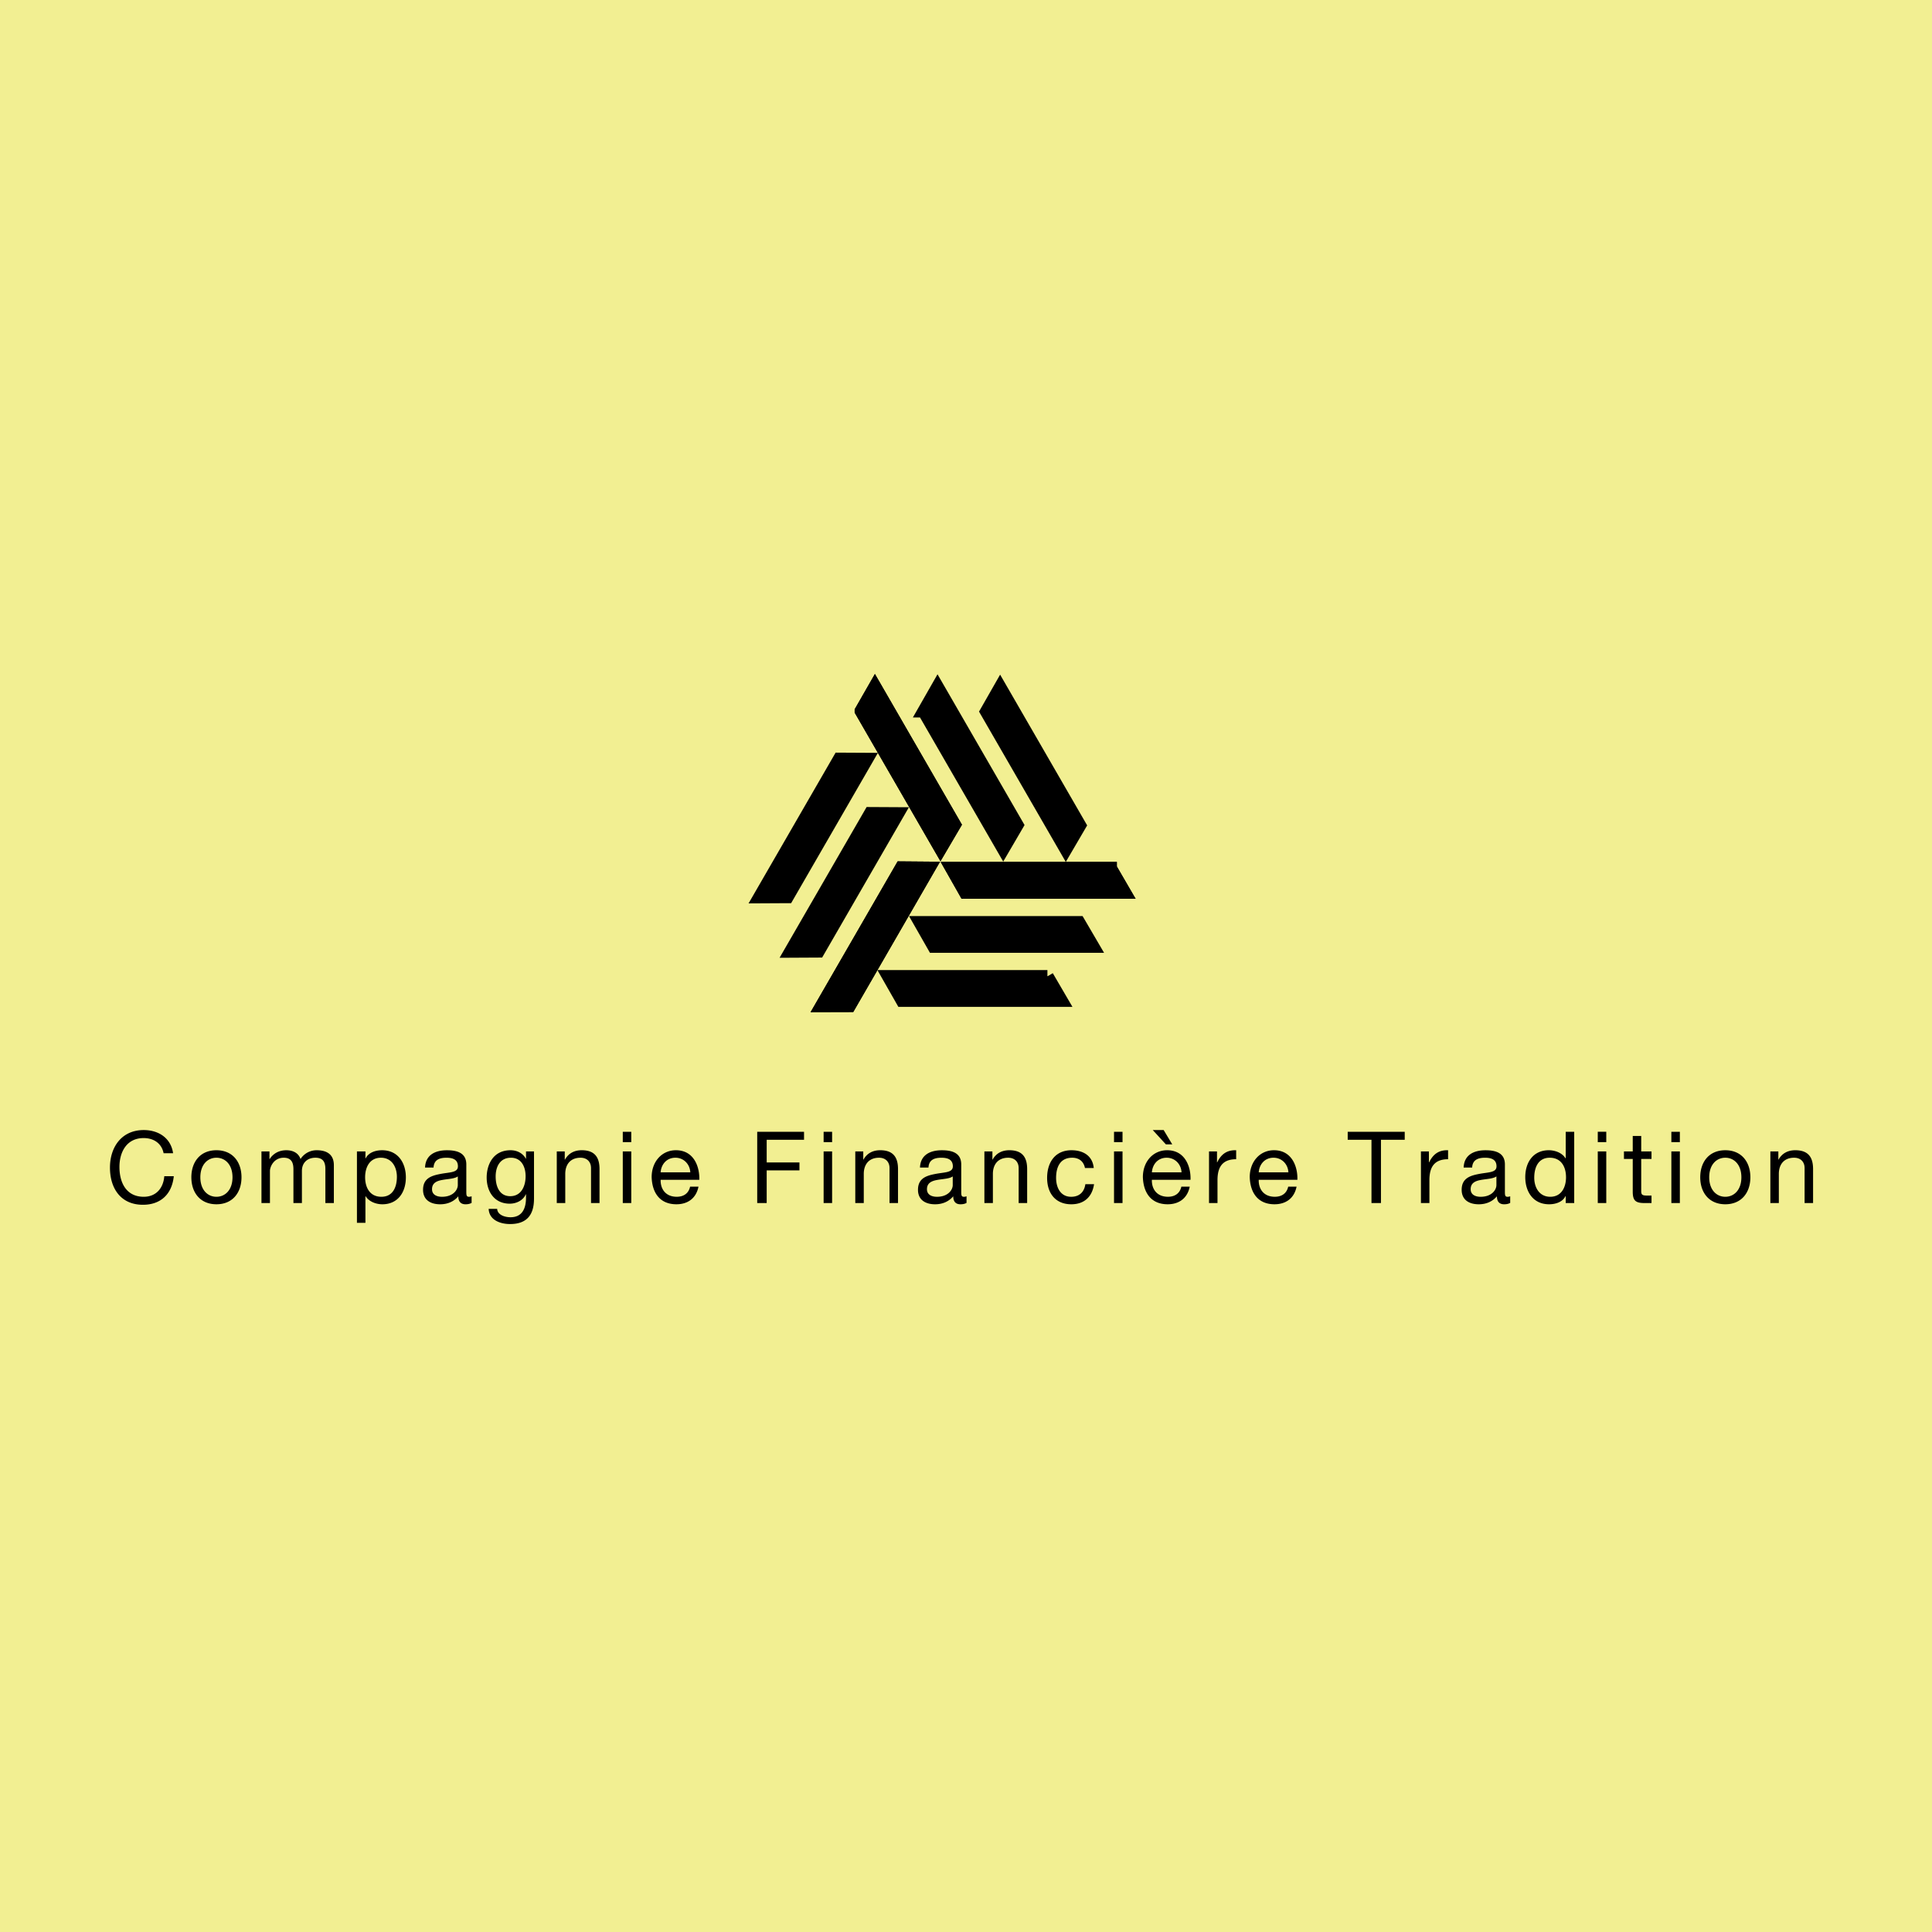
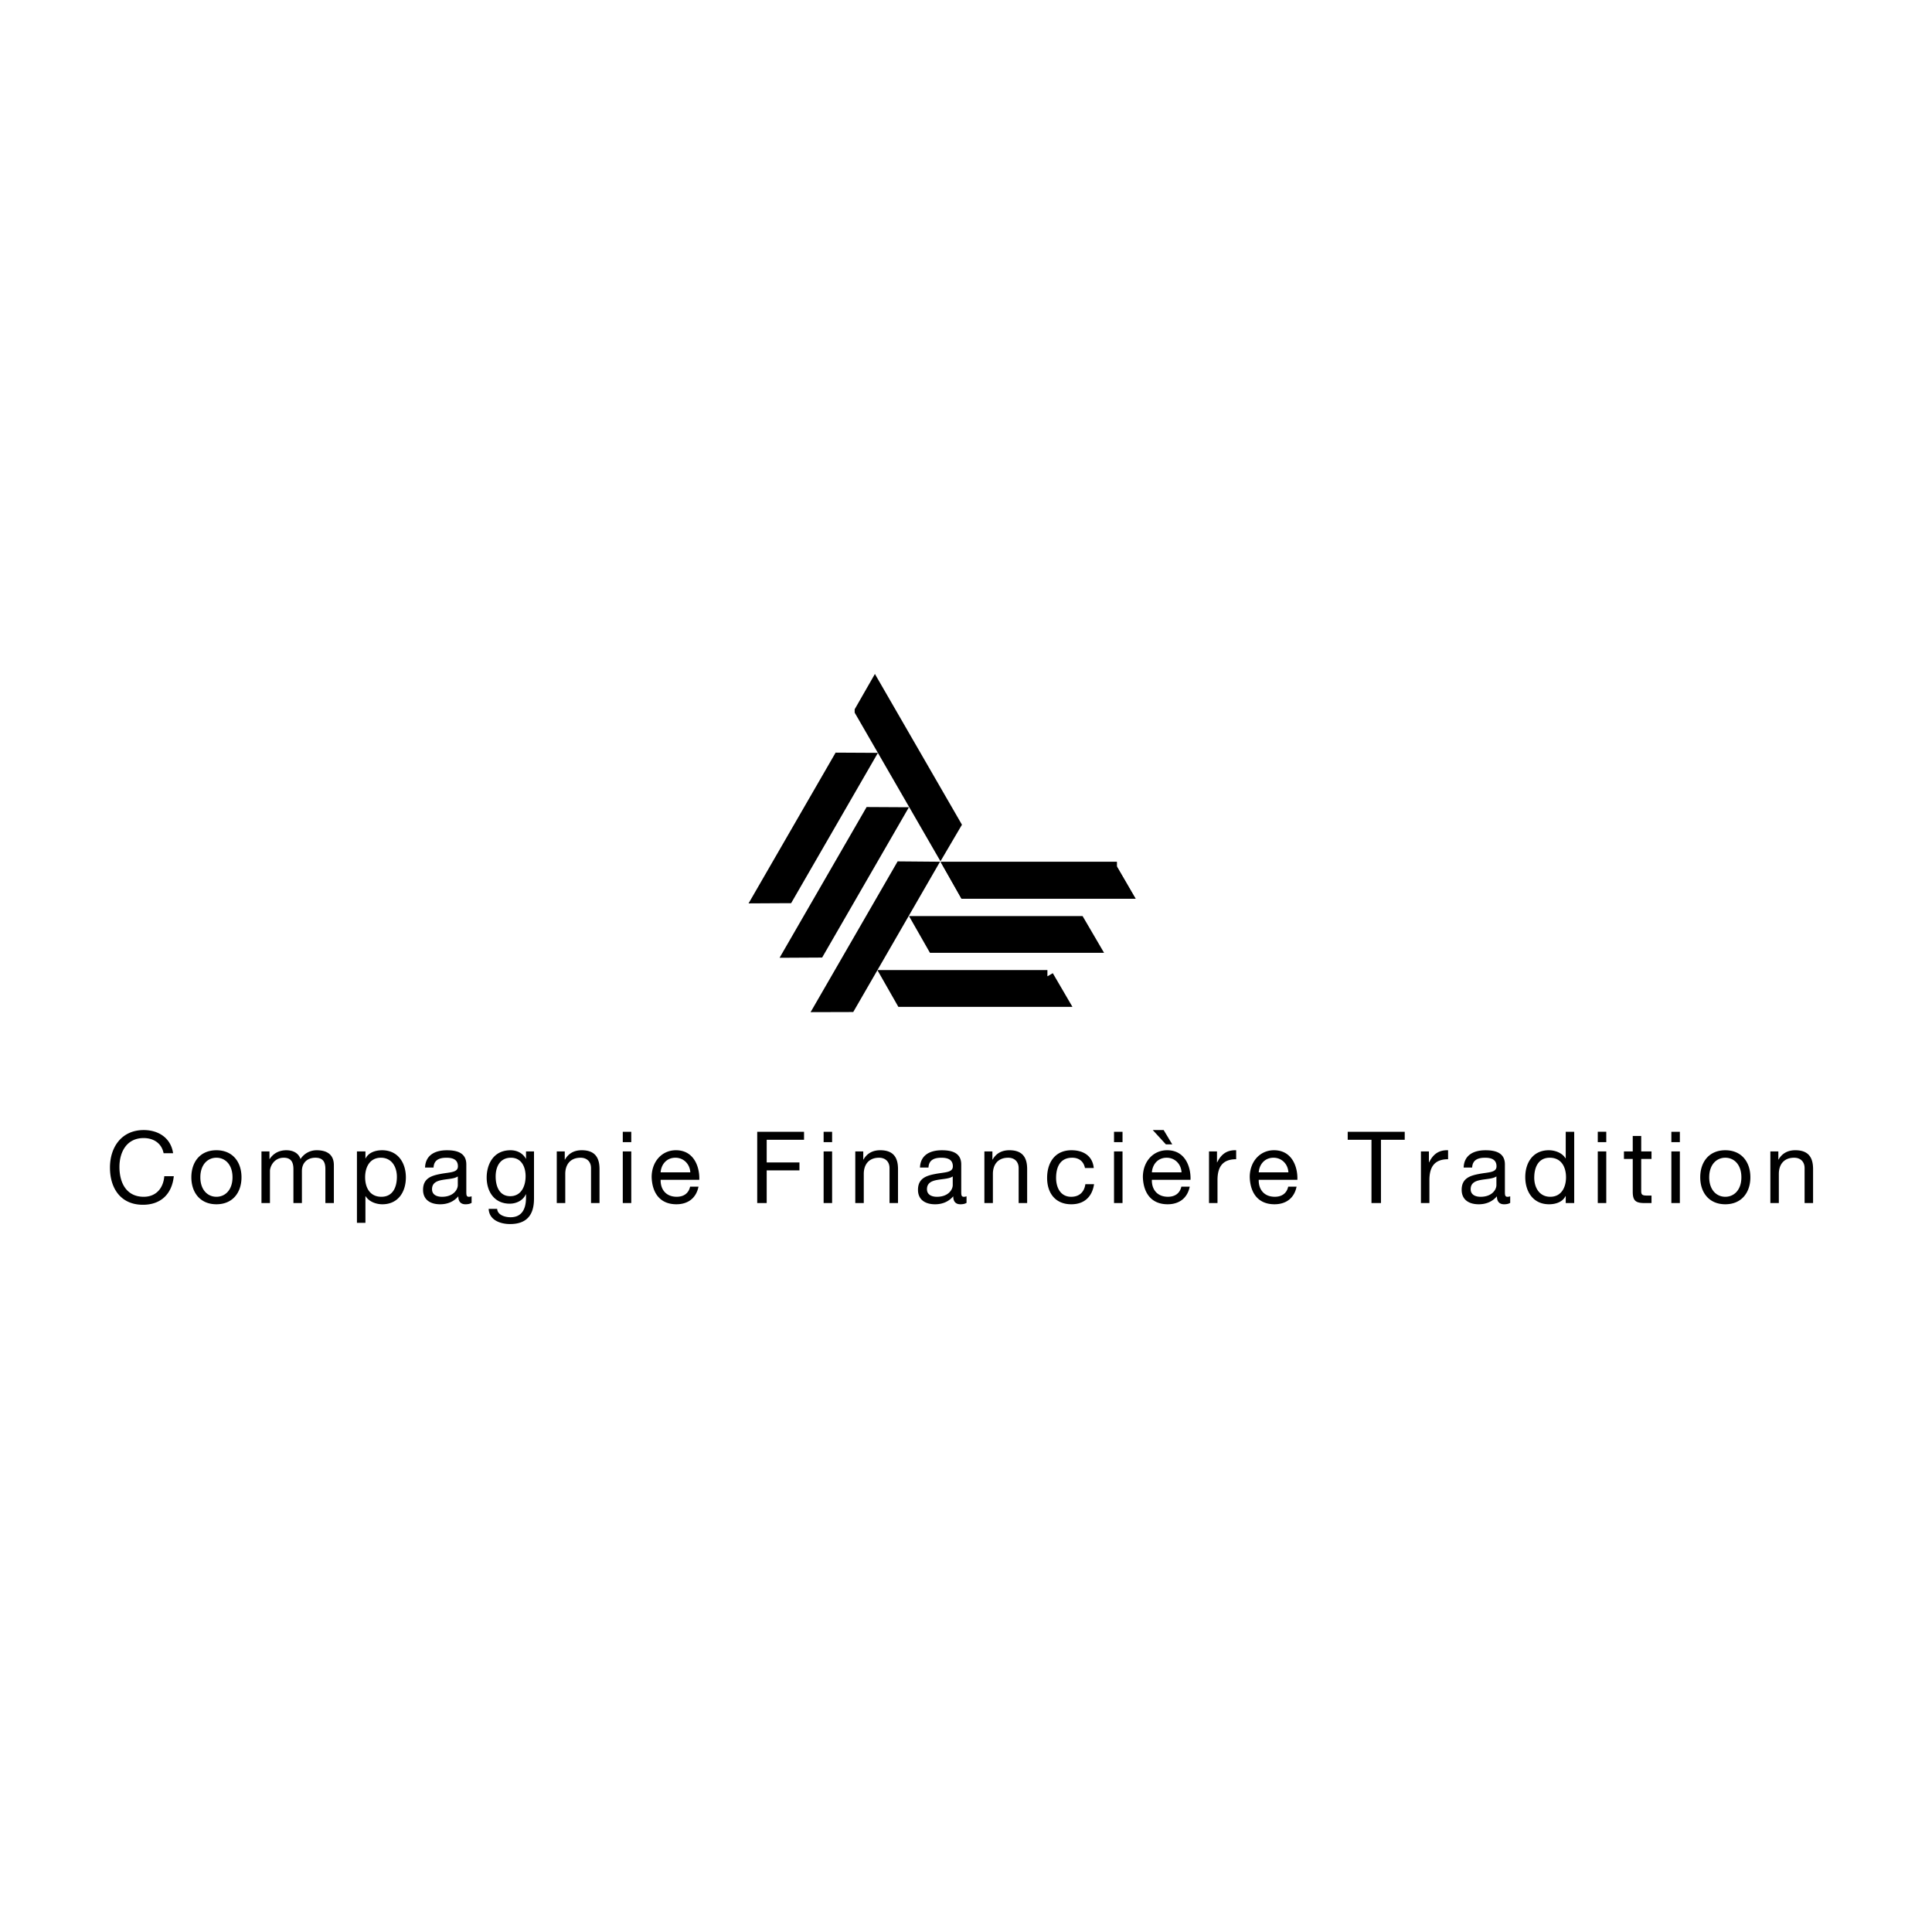
<svg xmlns="http://www.w3.org/2000/svg" width="2500" height="2500" viewBox="0 0 192.756 192.756">
  <g fill-rule="evenodd" clip-rule="evenodd">
-     <path fill="#f2ef92" d="M0 0h192.756v192.756H0V0z" />
    <path d="M16.323 115.059c-.2-1.006-1.007-1.514-1.993-1.514-1.694 0-2.413 1.395-2.413 2.879 0 1.624.719 2.979 2.423 2.979 1.245 0 1.962-.877 2.051-2.054h.948c-.18 1.774-1.287 2.851-3.079 2.851-2.212 0-3.289-1.634-3.289-3.706 0-2.063 1.175-3.748 3.369-3.748 1.483 0 2.71.799 2.929 2.312h-.946v.001zM21.593 114.76c1.635 0 2.501 1.186 2.501 2.699 0 1.506-.866 2.691-2.501 2.691-1.634 0-2.501-1.186-2.501-2.691-.001-1.514.866-2.699 2.501-2.699zm0 4.643c.888 0 1.604-.698 1.604-1.944 0-1.254-.717-1.952-1.604-1.952-.886 0-1.604.698-1.604 1.952 0 1.246.718 1.944 1.604 1.944zM26.086 114.879h.798v.758h.02c.378-.578.957-.877 1.663-.877.628 0 1.206.25 1.415.877a1.905 1.905 0 0 1 1.615-.877c1.026 0 1.713.428 1.713 1.495v3.775h-.847v-3.377c0-.638-.169-1.146-.996-1.146-.817 0-1.345.519-1.345 1.314v3.209h-.847v-3.377c0-.668-.21-1.146-.967-1.146-1.006 0-1.375.926-1.375 1.314v3.209h-.847v-5.151zM35.613 114.879h.847v.697h.019c.279-.566.937-.816 1.644-.816 1.584 0 2.371 1.256 2.371 2.71s-.776 2.681-2.351 2.681c-.528 0-1.285-.2-1.665-.808h-.019v2.66h-.847v-7.124h.001zm2.39.628c-1.136 0-1.574.976-1.574 1.943 0 1.017.458 1.953 1.624 1.953 1.157 0 1.545-.986 1.545-1.993-.001-.967-.499-1.903-1.595-1.903zM47.05 120.011c-.149.09-.339.14-.607.14-.438 0-.717-.239-.717-.797-.468.548-1.096.797-1.813.797-.938 0-1.704-.419-1.704-1.445 0-1.165.867-1.415 1.744-1.584.937-.179 1.734-.12 1.734-.757 0-.737-.608-.857-1.146-.857-.718 0-1.245.22-1.285.976h-.848c.051-1.274 1.037-1.723 2.183-1.723.927 0 1.934.209 1.934 1.415v2.649c0 .399 0 .579.269.579a.74.74 0 0 0 .258-.05v.657h-.002zm-1.374-2.641c-.329.239-.966.248-1.535.35-.558.099-1.037.298-1.037.927 0 .558.479.757.997.757 1.116 0 1.574-.698 1.574-1.166v-.868h.001zM53.277 119.593c0 1.673-.767 2.53-2.39 2.53-.966 0-2.083-.389-2.133-1.515h.847c.041.618.778.837 1.336.837 1.105 0 1.543-.797 1.543-1.953v-.339h-.019c-.279.628-.957.938-1.604.938-1.535 0-2.301-1.206-2.301-2.61 0-1.216.597-2.721 2.381-2.721.647 0 1.225.289 1.535.857h-.01.019v-.738h.797v4.714h-.001zm-.837-2.243c0-.906-.399-1.843-1.464-1.843-1.086 0-1.524.887-1.524 1.873 0 .928.339 1.963 1.454 1.963 1.117 0 1.534-1.027 1.534-1.993zM55.549 114.879h.797v.816h.021c.358-.637.936-.936 1.673-.936 1.355 0 1.774.776 1.774 1.884v3.387h-.847v-3.486c0-.629-.398-1.037-1.047-1.037-1.026 0-1.524.688-1.524 1.614v2.909h-.847v-5.151zM62.135 112.917h.847v1.036h-.847v-1.036zm0 1.962h.847v5.151h-.847v-5.151zM69.688 118.396c-.229 1.136-1.045 1.754-2.202 1.754-1.644 0-2.421-1.136-2.47-2.71 0-1.545 1.016-2.681 2.421-2.681 1.824 0 2.381 1.703 2.332 2.949h-3.856c-.029.896.479 1.694 1.604 1.694.697 0 1.186-.339 1.334-1.007h.837v.001zm-.817-1.434c-.041-.807-.648-1.455-1.485-1.455-.886 0-1.415.668-1.475 1.455h2.96zM75.547 112.917h4.672v.797h-3.726v2.262h3.268v.795h-3.268v3.259h-.946v-7.113zM82.173 112.917h.847v1.036h-.847v-1.036zm0 1.962h.847v5.151h-.847v-5.151zM85.331 114.879h.797v.816h.019c.359-.637.938-.936 1.675-.936 1.355 0 1.773.776 1.773 1.884v3.387h-.847v-3.486c0-.629-.398-1.037-1.045-1.037-1.027 0-1.524.688-1.524 1.614v2.909h-.847v-5.151h-.001zM96.431 120.011c-.15.09-.339.14-.609.14-.438 0-.717-.239-.717-.797-.468.548-1.097.797-1.813.797-.936 0-1.704-.419-1.704-1.445 0-1.165.868-1.415 1.744-1.584.937-.179 1.734-.12 1.734-.757 0-.737-.609-.857-1.146-.857-.717 0-1.246.22-1.285.976h-.847c.05-1.274 1.035-1.723 2.182-1.723.927 0 1.933.209 1.933 1.415v2.649c0 .399 0 .579.269.579.07 0 .149-.011.26-.05v.657h-.001zm-1.376-2.641c-.328.239-.966.248-1.535.35-.558.099-1.036.298-1.036.927 0 .558.479.757.997.757 1.116 0 1.574-.698 1.574-1.166v-.868zM98.213 114.879h.799v.816h.02c.357-.637.936-.936 1.674-.936 1.354 0 1.773.776 1.773 1.884v3.387h-.848v-3.486c0-.629-.398-1.037-1.047-1.037-1.025 0-1.523.688-1.523 1.614v2.909h-.848v-5.151zM108.248 116.534c-.131-.648-.578-1.027-1.277-1.027-1.225 0-1.604.967-1.604 2.013 0 .947.43 1.884 1.504 1.884.818 0 1.307-.479 1.416-1.256h.867c-.189 1.256-.977 2.003-2.271 2.003-1.574 0-2.412-1.097-2.412-2.631 0-1.544.797-2.76 2.432-2.76 1.166 0 2.102.547 2.221 1.774h-.876zM111.146 112.917h.848v1.036h-.848v-1.036zm0 1.962h.848v5.151h-.848v-5.151zM118.699 118.396c-.229 1.136-1.047 1.754-2.201 1.754-1.645 0-2.422-1.136-2.473-2.71 0-1.545 1.016-2.681 2.422-2.681 1.822 0 2.381 1.703 2.33 2.949h-3.854c-.031.896.477 1.694 1.604 1.694.697 0 1.186-.339 1.336-1.007h.836v.001zm-.818-1.434c-.039-.807-.646-1.455-1.482-1.455-.889 0-1.416.668-1.475 1.455h2.957zm-2.869-4.216h1.086l.857 1.425h-.637l-1.306-1.425zM120.623 114.879h.797v1.087h.02c.408-.826.977-1.235 1.893-1.206v.896c-1.365 0-1.863.776-1.863 2.083v2.291h-.846v-5.151h-.001zM129.359 118.396c-.229 1.136-1.045 1.754-2.201 1.754-1.645 0-2.422-1.136-2.471-2.71 0-1.545 1.016-2.681 2.42-2.681 1.824 0 2.383 1.703 2.332 2.949h-3.855c-.029.896.479 1.694 1.604 1.694.699 0 1.186-.339 1.336-1.007h.835v.001zm-.816-1.434c-.039-.807-.648-1.455-1.484-1.455-.887 0-1.416.668-1.475 1.455h2.959zM136.832 113.714h-2.371v-.797h5.689v.797h-2.371v6.316h-.947v-6.316zM141.766 114.879h.797v1.087h.02c.408-.826.977-1.235 1.893-1.206v.896c-1.365 0-1.863.776-1.863 2.083v2.291h-.846v-5.151h-.001zM150.672 120.011c-.148.09-.338.14-.607.14-.439 0-.717-.239-.717-.797-.469.548-1.098.797-1.814.797-.936 0-1.703-.419-1.703-1.445 0-1.165.867-1.415 1.742-1.584.938-.179 1.734-.12 1.734-.757 0-.737-.607-.857-1.145-.857-.717 0-1.246.22-1.285.976h-.848c.049-1.274 1.035-1.723 2.182-1.723.928 0 1.934.209 1.934 1.415v2.649c0 .399 0 .579.268.579.07 0 .15-.011.26-.05v.657h-.001zm-1.375-2.641c-.328.239-.967.248-1.533.35-.559.099-1.035.298-1.035.927 0 .558.477.757.994.757 1.115 0 1.574-.698 1.574-1.166v-.868zM157.059 120.03h-.846v-.697h-.021c-.277.568-.938.817-1.643.817-1.586 0-2.373-1.256-2.373-2.71 0-1.455.779-2.681 2.352-2.681.529 0 1.287.2 1.664.808h.021v-2.65h.846v7.113zm-2.391-.627c1.135 0 1.574-.978 1.574-1.944 0-1.016-.459-1.952-1.625-1.952-1.156 0-1.545.987-1.545 1.993 0 .967.5 1.903 1.596 1.903zM159.41 113.952h.848v-1.036h-.848v1.036zm0 6.078h.848v-5.151h-.848v5.151zM163.744 114.879h1.027v.748h-1.027v3.197c0 .39.109.459.637.459h.391v.747h-.648c-.877 0-1.225-.18-1.225-1.125v-3.278h-.877v-.748h.877v-1.544h.846v1.544h-.001zM166.752 112.917h.848v1.036h-.848v-1.036zm0 1.962h.848v5.151h-.848v-5.151zM172.133 114.76c1.635 0 2.502 1.186 2.502 2.699 0 1.506-.867 2.691-2.502 2.691-1.633 0-2.5-1.186-2.5-2.691 0-1.514.867-2.699 2.5-2.699zm0 4.643c.887 0 1.605-.698 1.605-1.944 0-1.254-.719-1.952-1.605-1.952-.885 0-1.604.698-1.604 1.952 0 1.246.719 1.944 1.604 1.944zM176.629 114.879h.797v.816h.018c.359-.637.938-.936 1.676-.936 1.354 0 1.771.776 1.771 1.884v3.387h-.846v-3.486c0-.629-.398-1.037-1.047-1.037-1.025 0-1.523.688-1.523 1.614v2.909h-.846v-5.151z" />
    <path stroke="#000" stroke-width="1.245" stroke-miterlimit="2.613" d="M110.805 86.614l1.414 2.434H96.297l-1.38-2.434h15.888z" />
    <path stroke="#000" stroke-width="1.245" stroke-miterlimit="2.613" d="M110.805 86.614l1.414 2.434H96.297l-1.38-2.434h15.888zM107.652 92.019l1.416 2.421H93.144l-1.381-2.421h15.889zM104.5 97.409l1.414 2.423H89.991l-1.381-2.423h15.89zM85.893 70.933l1.399-2.443 7.962 13.789-1.418 2.413-7.943-13.759z" />
-     <path stroke="#000" stroke-width="1.245" stroke-miterlimit="2.613" d="M85.893 70.933l1.399-2.443 7.962 13.789-1.418 2.413-7.943-13.759zM92.149 70.96l1.39-2.436 7.961 13.789-1.406 2.407-7.945-13.76zM98.395 70.995l1.39-2.436 7.961 13.789-1.408 2.407-7.943-13.76zM84.768 100.348l-2.815.008 7.962-13.791 2.797.024-7.944 13.759z" />
    <path stroke="#000" stroke-width="1.245" stroke-miterlimit="2.613" d="M84.768 100.348l-2.815.008 7.962-13.791 2.797.024-7.944 13.759zM81.664 94.915l-2.805.015 7.962-13.789 2.786.015-7.943 13.759zM78.571 89.488l-2.805.015 7.962-13.789 2.787.015-7.944 13.759z" />
  </g>
</svg>